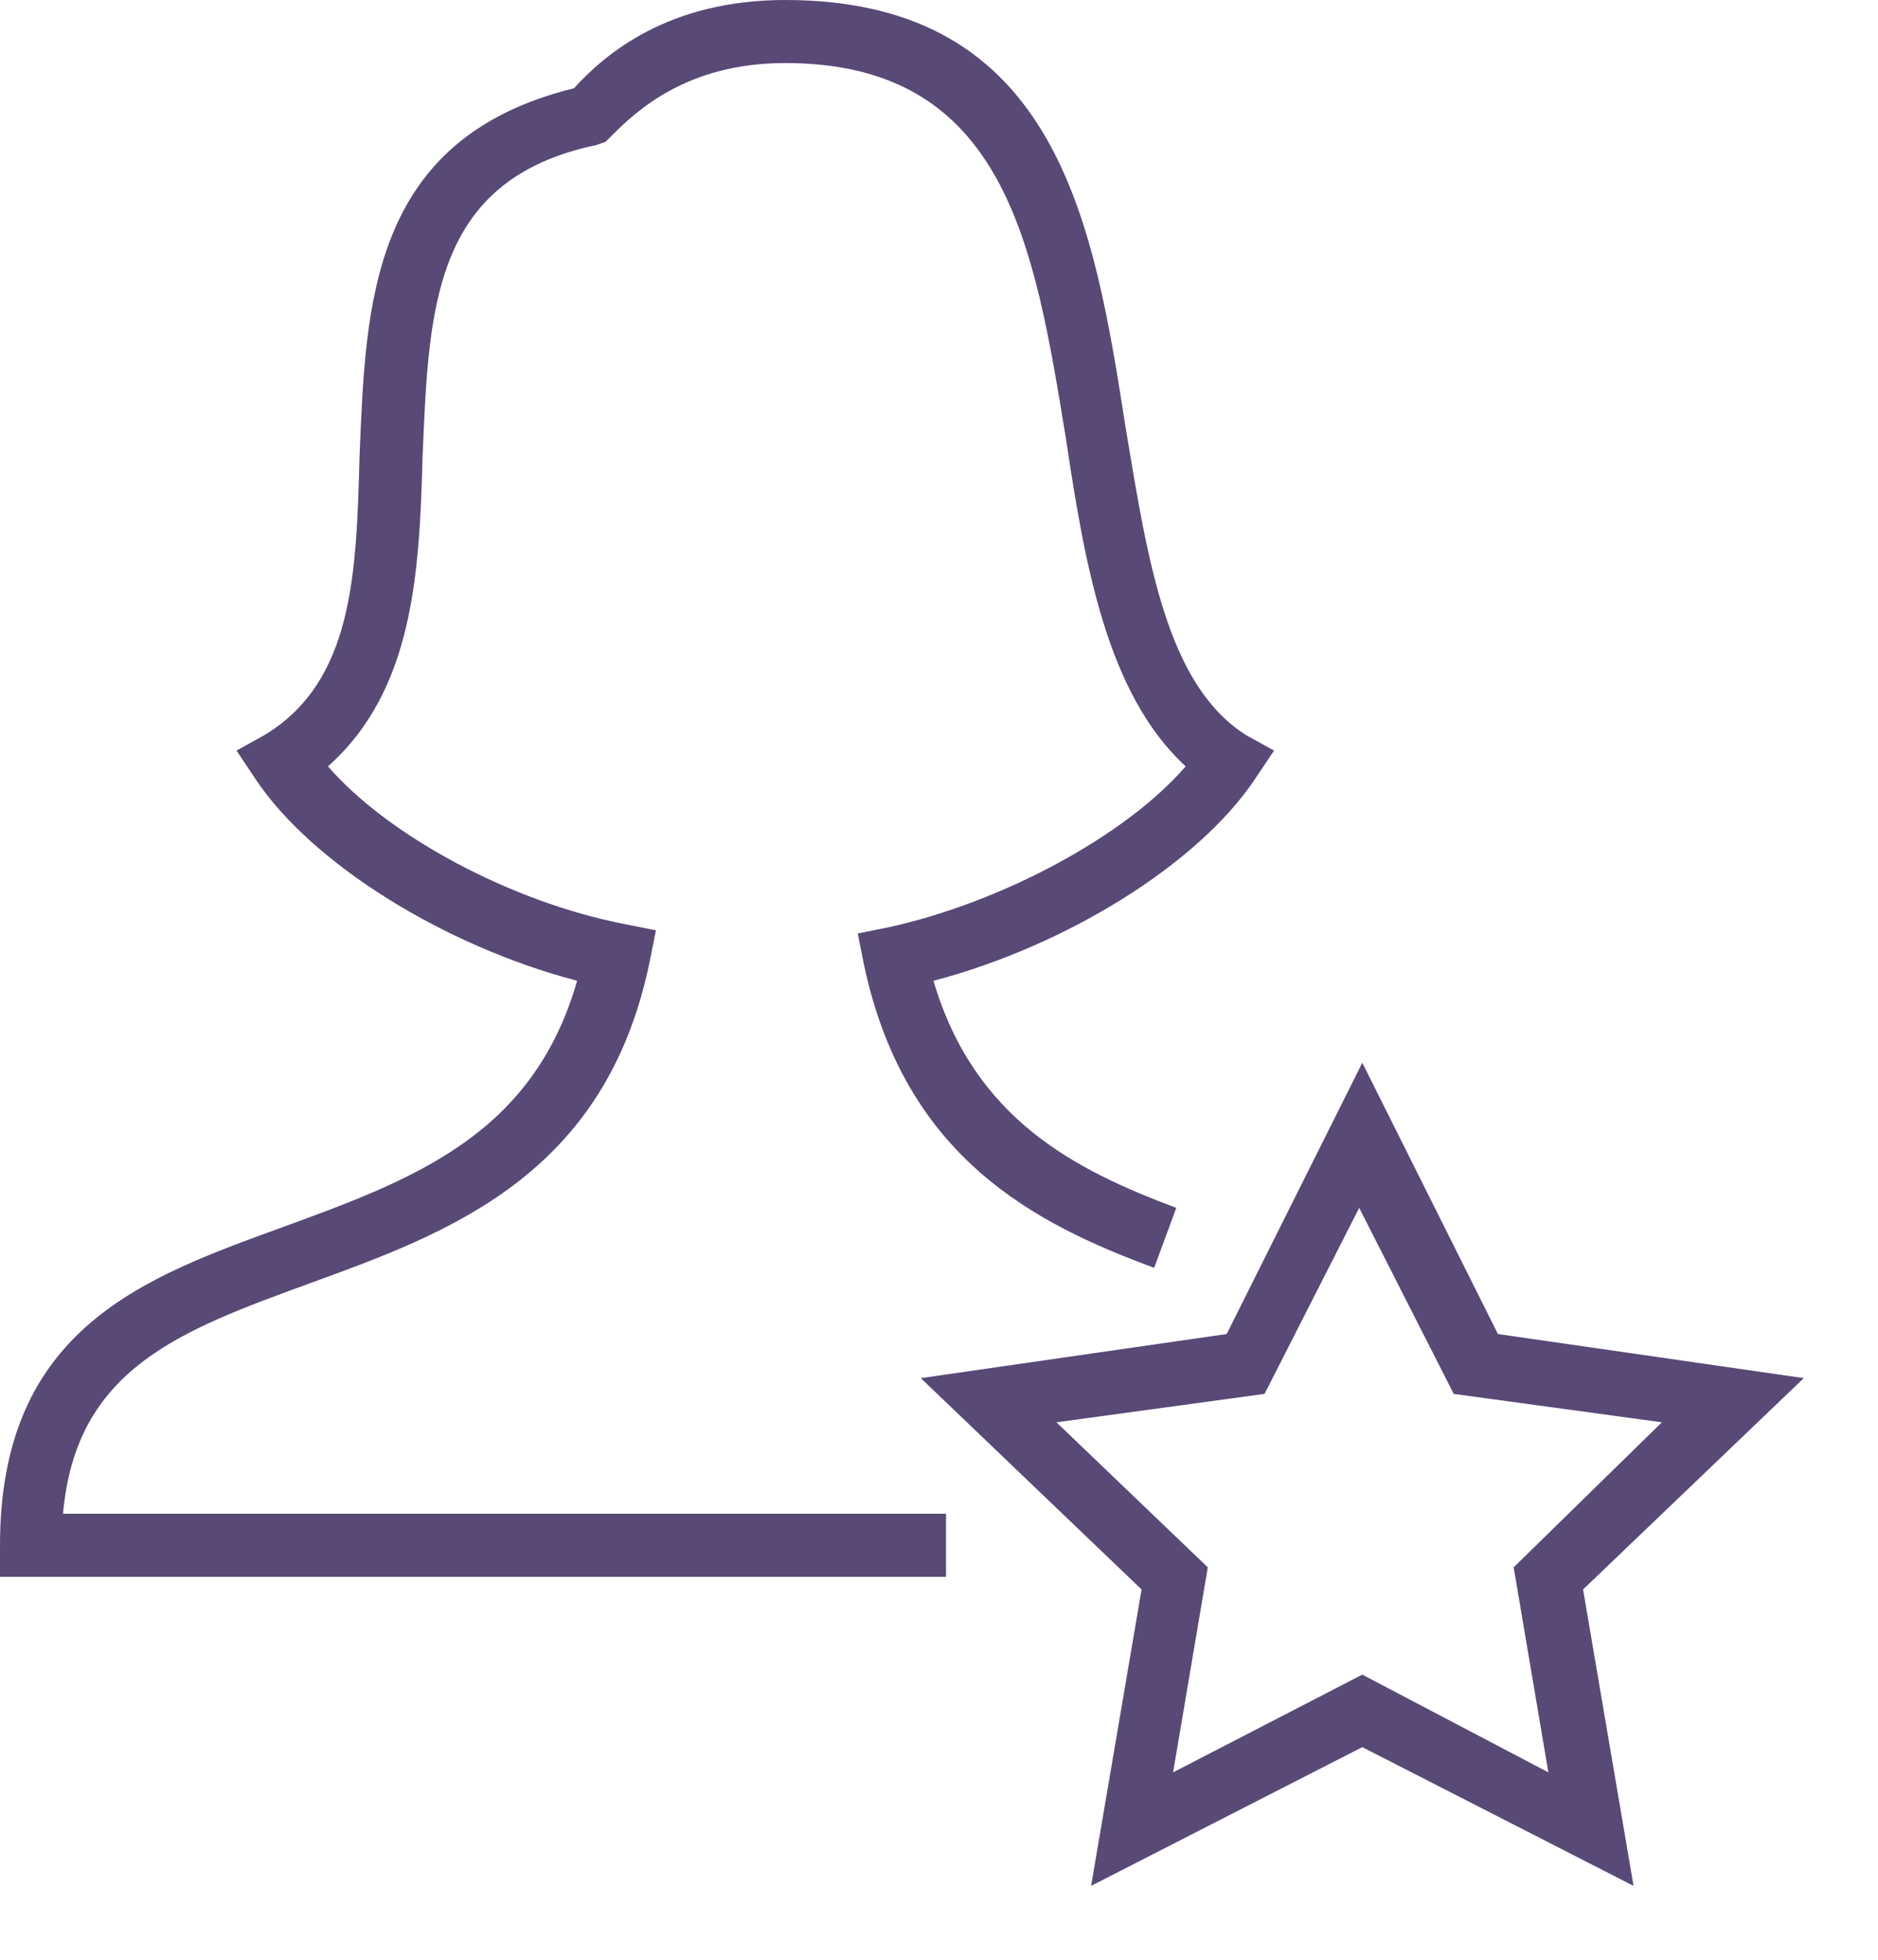
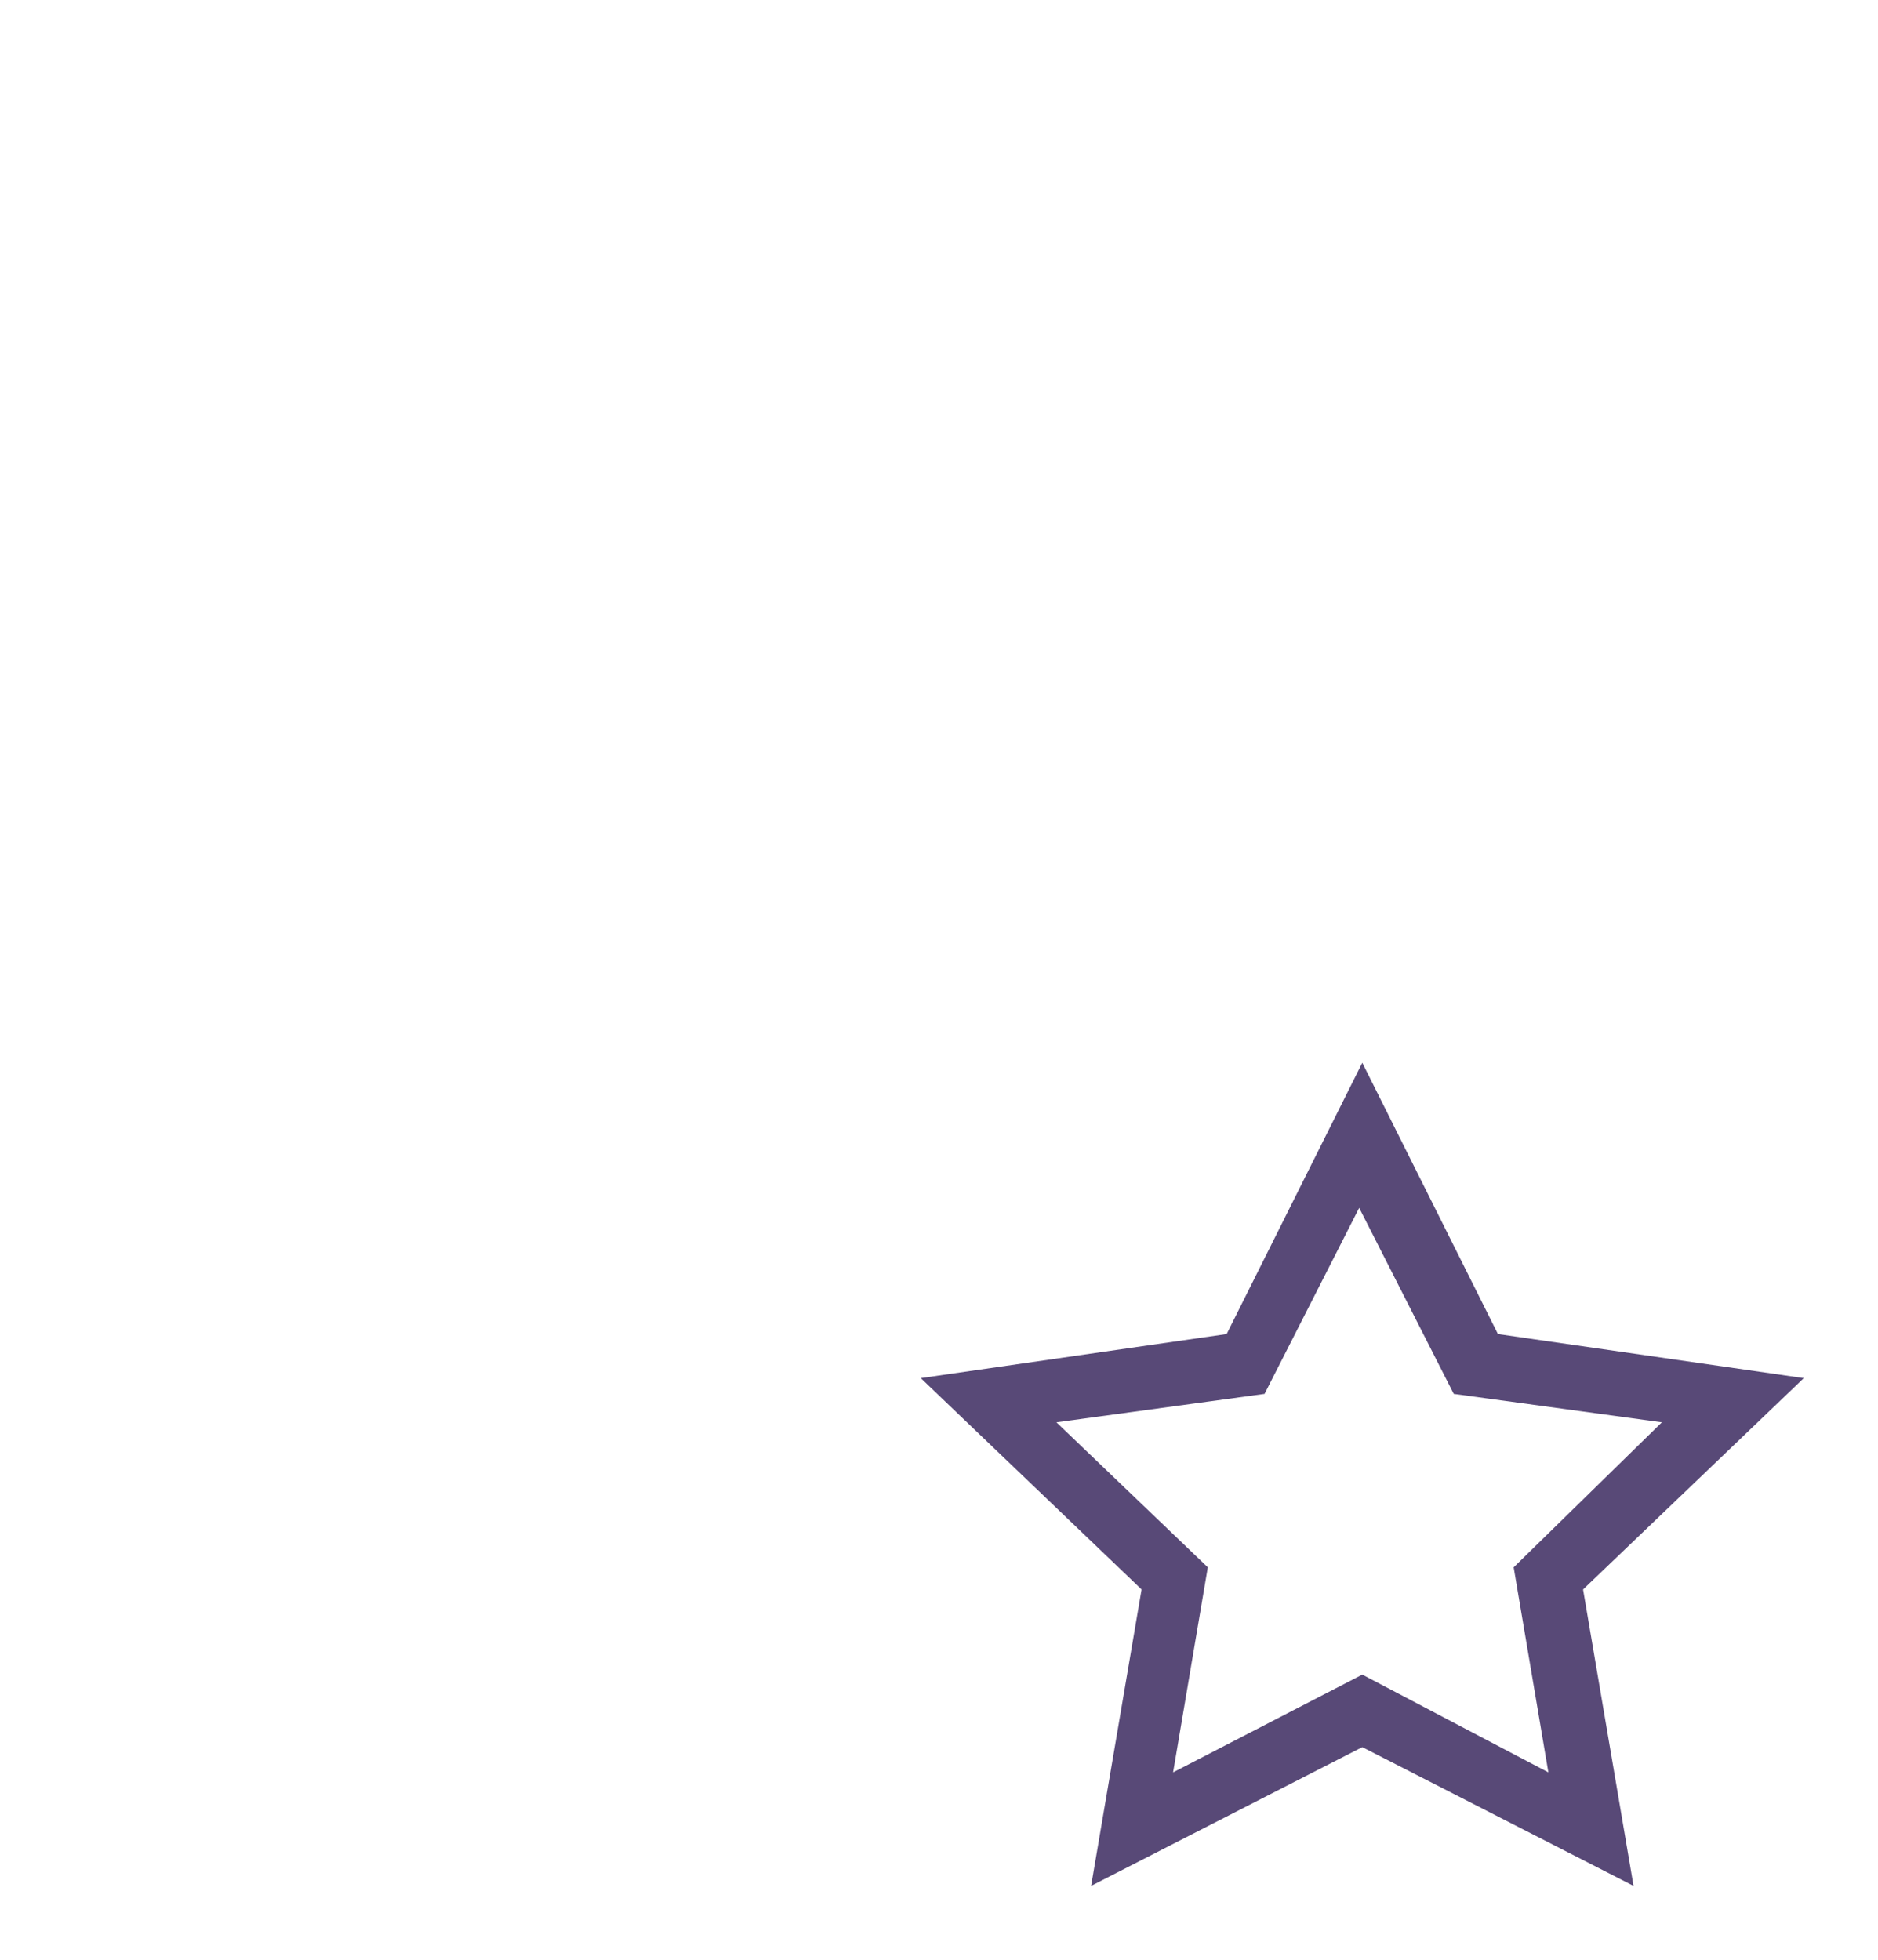
<svg xmlns="http://www.w3.org/2000/svg" width="23px" height="24px" viewBox="0 0 23 24" version="1.1">
  <title>6E18B450-3C0C-42F7-B030-55FF823CBBDC@1x</title>
  <g id="Page-1" stroke="none" stroke-width="1" fill="none" fill-rule="evenodd">
    <g id="CW_Feature-list_Both" transform="translate(-101, -476)" fill="#584977" fill-rule="nonzero">
      <g id="Group" transform="translate(101, 476)">
-         <path d="M3.785,15.719 C5.484,15.101 7.415,14.406 7.956,11.779 L8.033,11.393 L7.647,11.316 C6.257,11.046 4.75,10.234 4.017,9.385 C5.059,8.458 5.137,7.029 5.175,5.6 C5.252,3.785 5.291,2.201 7.299,1.777 L7.415,1.738 L7.492,1.661 C7.801,1.352 8.419,0.772 9.617,0.772 C12.32,0.772 12.668,3.012 13.054,5.368 C13.286,6.913 13.556,8.497 14.521,9.385 C13.788,10.234 12.281,11.046 10.891,11.354 L10.505,11.432 L10.582,11.818 C11.084,14.174 12.668,14.985 14.135,15.526 L14.406,14.792 C13.17,14.328 11.934,13.71 11.432,12.011 C13.054,11.586 14.676,10.582 15.371,9.539 L15.603,9.192 L15.255,8.999 C14.29,8.381 14.058,6.874 13.788,5.252 C13.401,2.781 12.977,0 9.617,0 C8.188,0 7.415,0.657 7.029,1.081 C4.519,1.699 4.48,3.746 4.403,5.6 C4.364,7.029 4.326,8.342 3.244,8.999 L2.897,9.192 L3.128,9.539 C3.823,10.582 5.446,11.586 7.068,12.011 C6.527,13.903 5.059,14.444 3.476,15.023 C1.777,15.641 0,16.259 0,18.924 L0,19.31 L11.586,19.31 L11.586,18.538 L0.772,18.538 C0.927,16.761 2.201,16.298 3.785,15.719 Z" id="Path" />
        <path d="M22.091,16.877 L18.345,16.337 L16.684,13.015 L15.023,16.337 L11.277,16.877 L13.981,19.465 L13.363,23.095 L16.684,21.396 L20.006,23.095 L19.388,19.465 L22.091,16.877 Z M16.684,20.508 L14.367,21.705 L14.792,19.194 L12.938,17.418 L15.487,17.07 L16.646,14.792 L17.804,17.07 L20.353,17.418 L18.538,19.194 L18.963,21.705 L16.684,20.508 Z" id="Shape" />
      </g>
    </g>
  </g>
</svg>